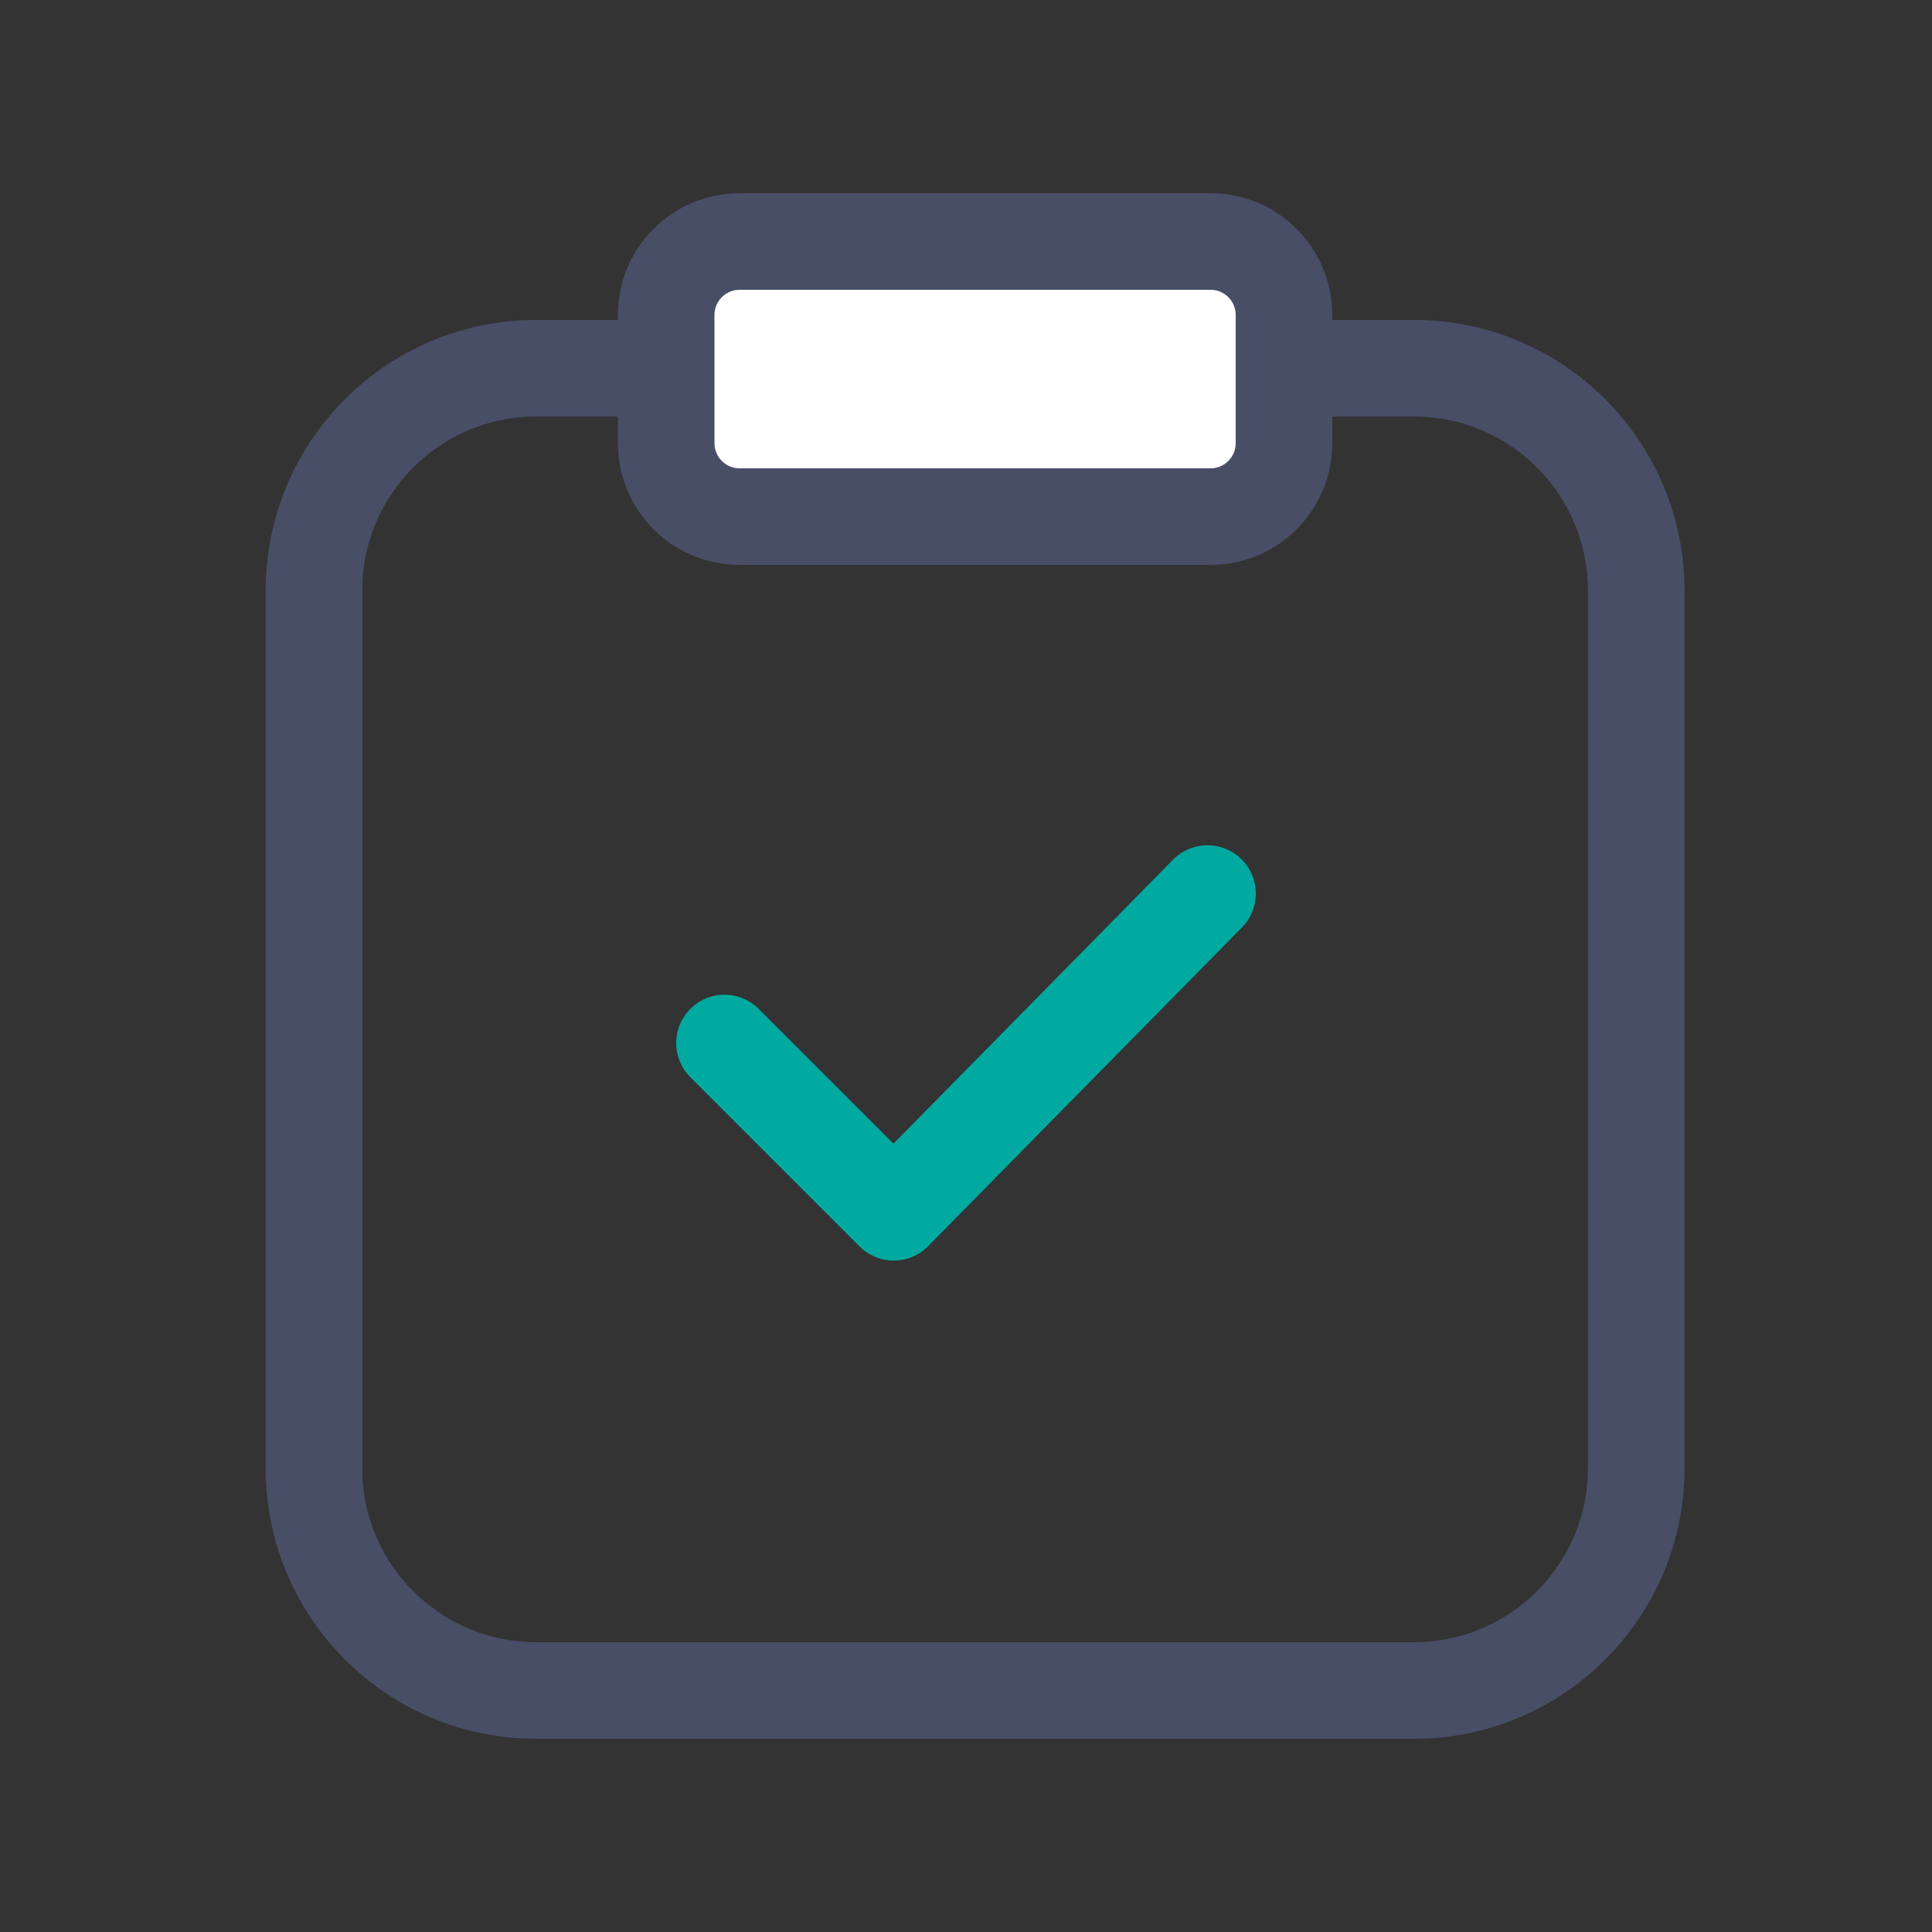
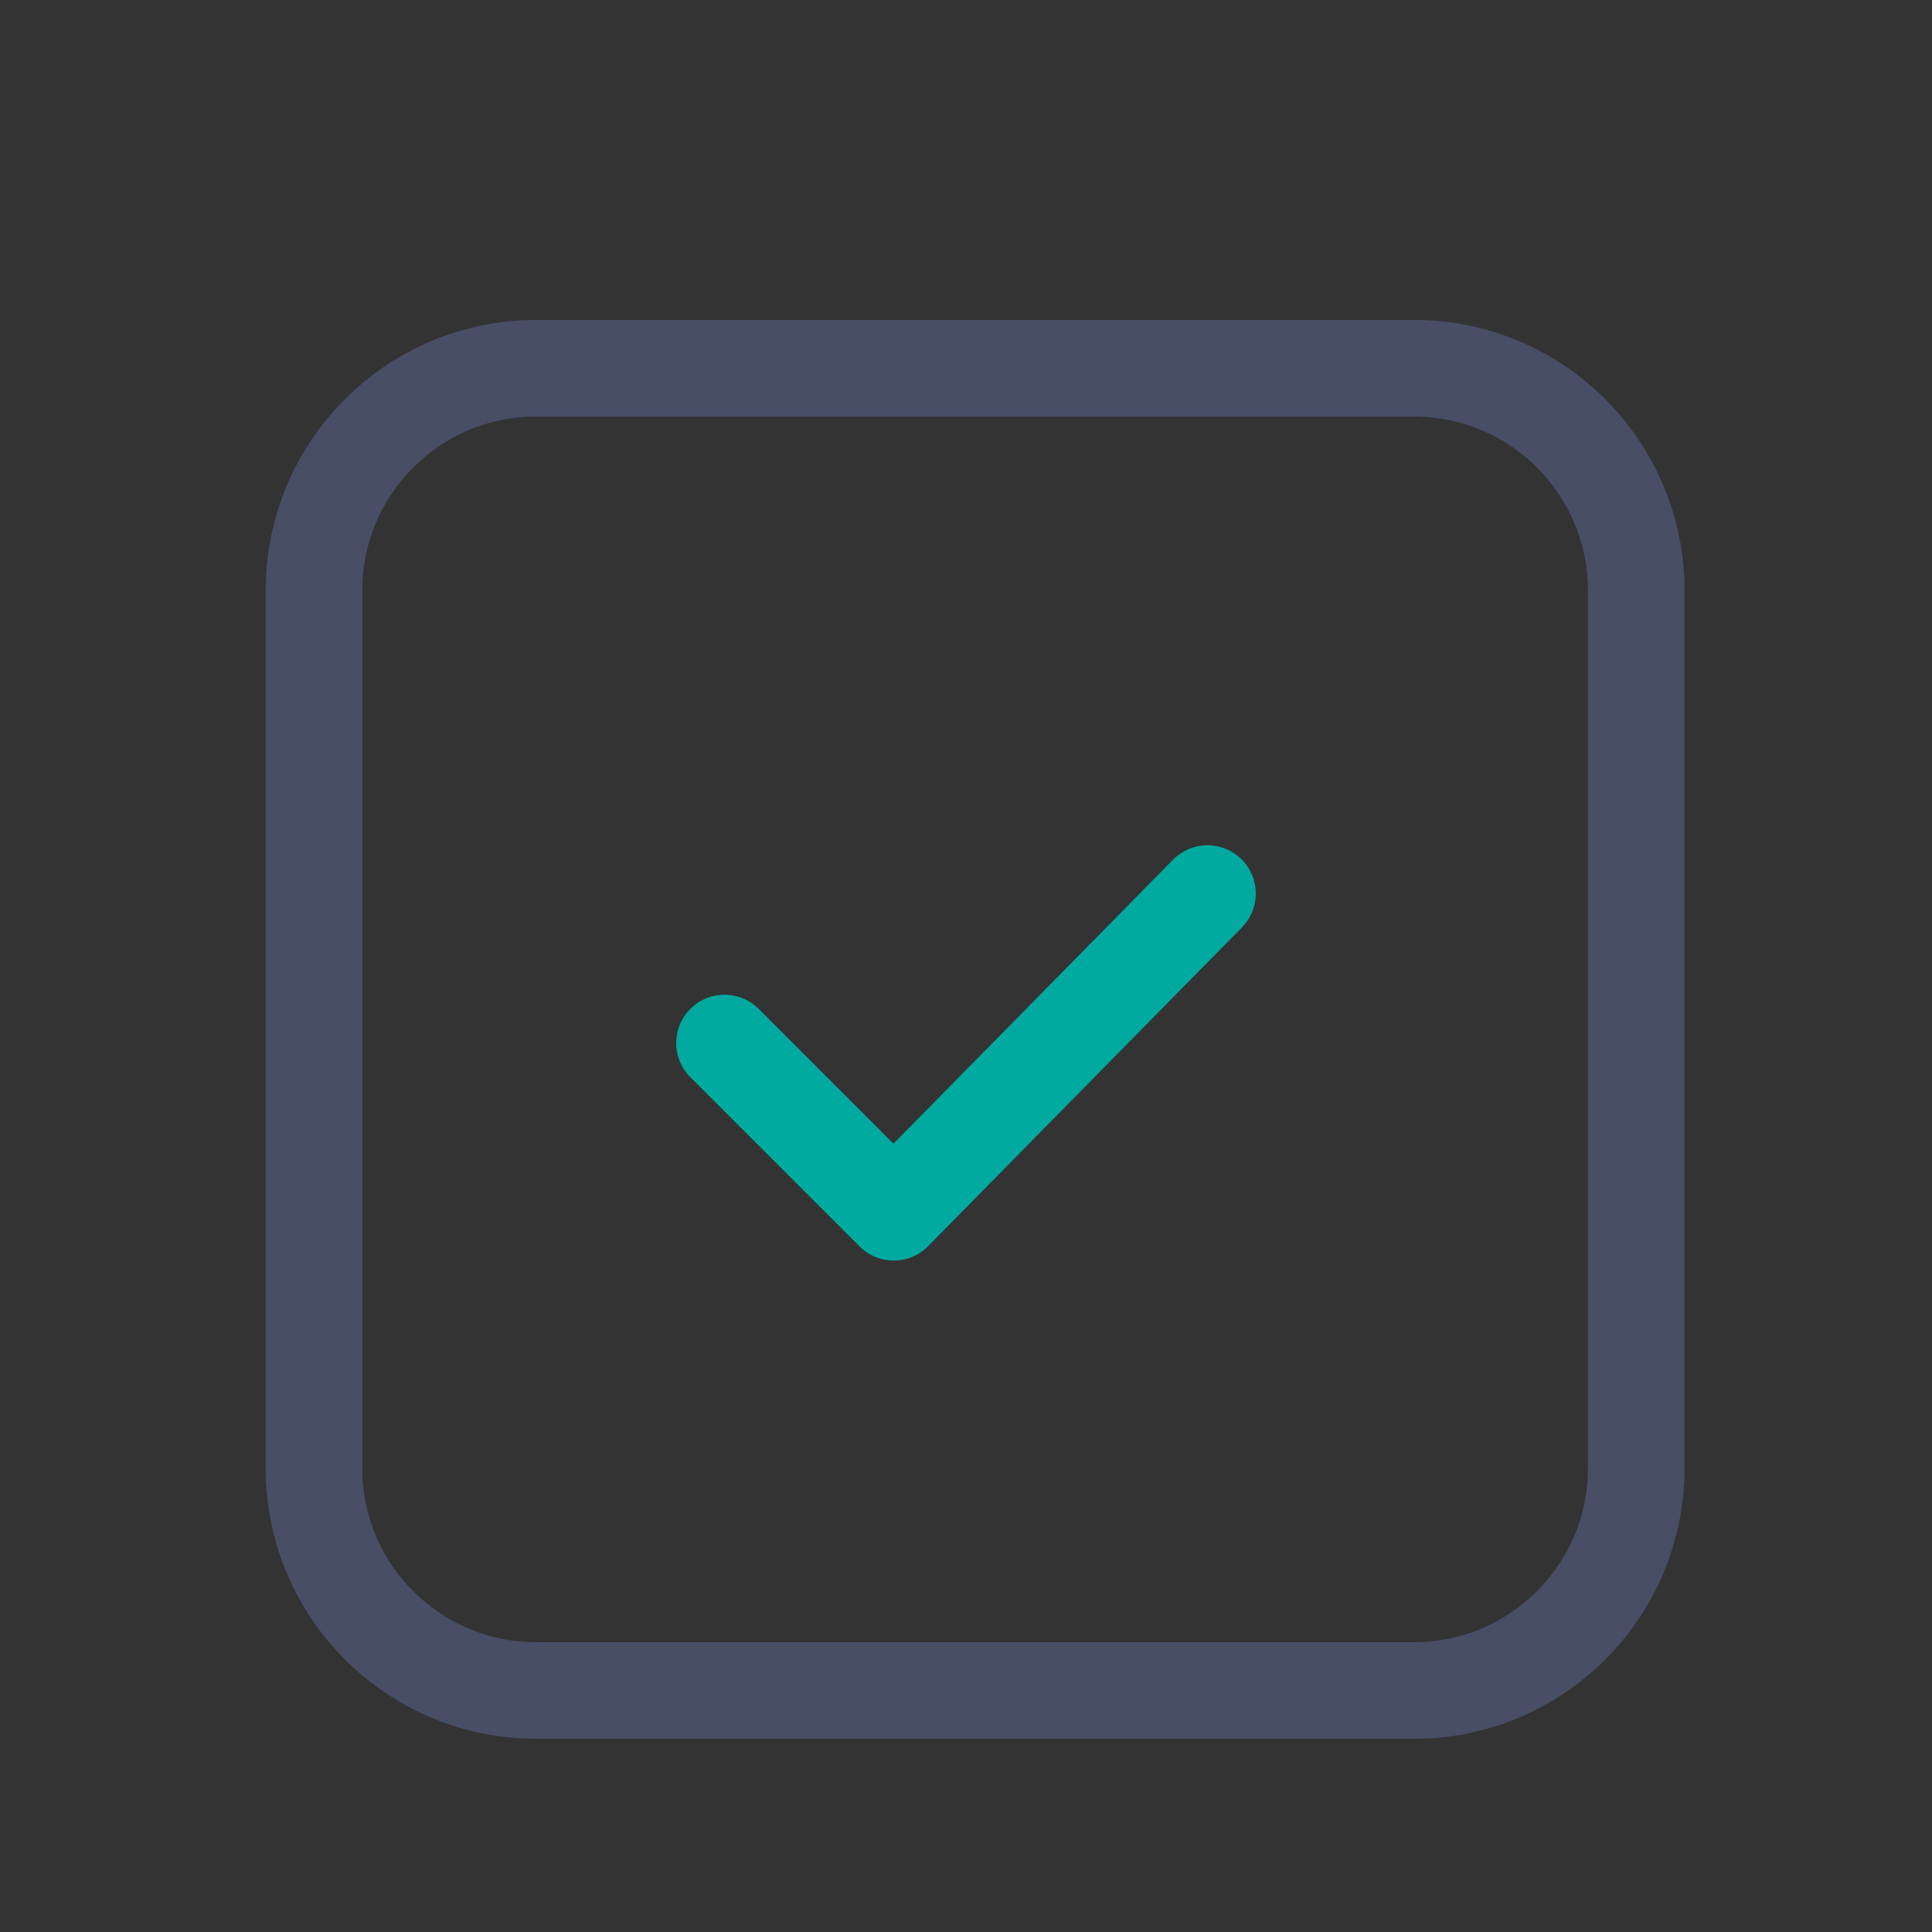
<svg xmlns="http://www.w3.org/2000/svg" width="80" height="80" viewBox="0 0 80 80" fill="none">
  <rect x="0" y="0" width="80" height="80" fill="#333333" stroke="none" />
  <path d="M58.544 15.247H22.209C17.123 15.247 13 19.37 13 24.456V60.791C13 65.877 17.123 70 22.209 70H58.544C63.63 70 67.753 65.877 67.753 60.791V24.456C67.753 19.37 63.63 15.247 58.544 15.247Z" stroke="#484E66" stroke-width="4" stroke-linecap="round" stroke-linejoin="round" />
-   <path d="M50.125 10H30.627C28.947 10 27.585 11.362 27.585 13.042V18.35C27.585 20.03 28.947 21.392 30.627 21.392H50.125C51.805 21.392 53.167 20.03 53.167 18.35V13.042C53.167 11.362 51.805 10 50.125 10Z" fill="white" stroke="#484E66" stroke-width="4" stroke-linecap="round" stroke-linejoin="round" />
  <path d="M30 43.19L37.007 50.197L50 37" stroke="#00AAA0" stroke-width="4" stroke-linecap="round" stroke-linejoin="round" />
</svg>